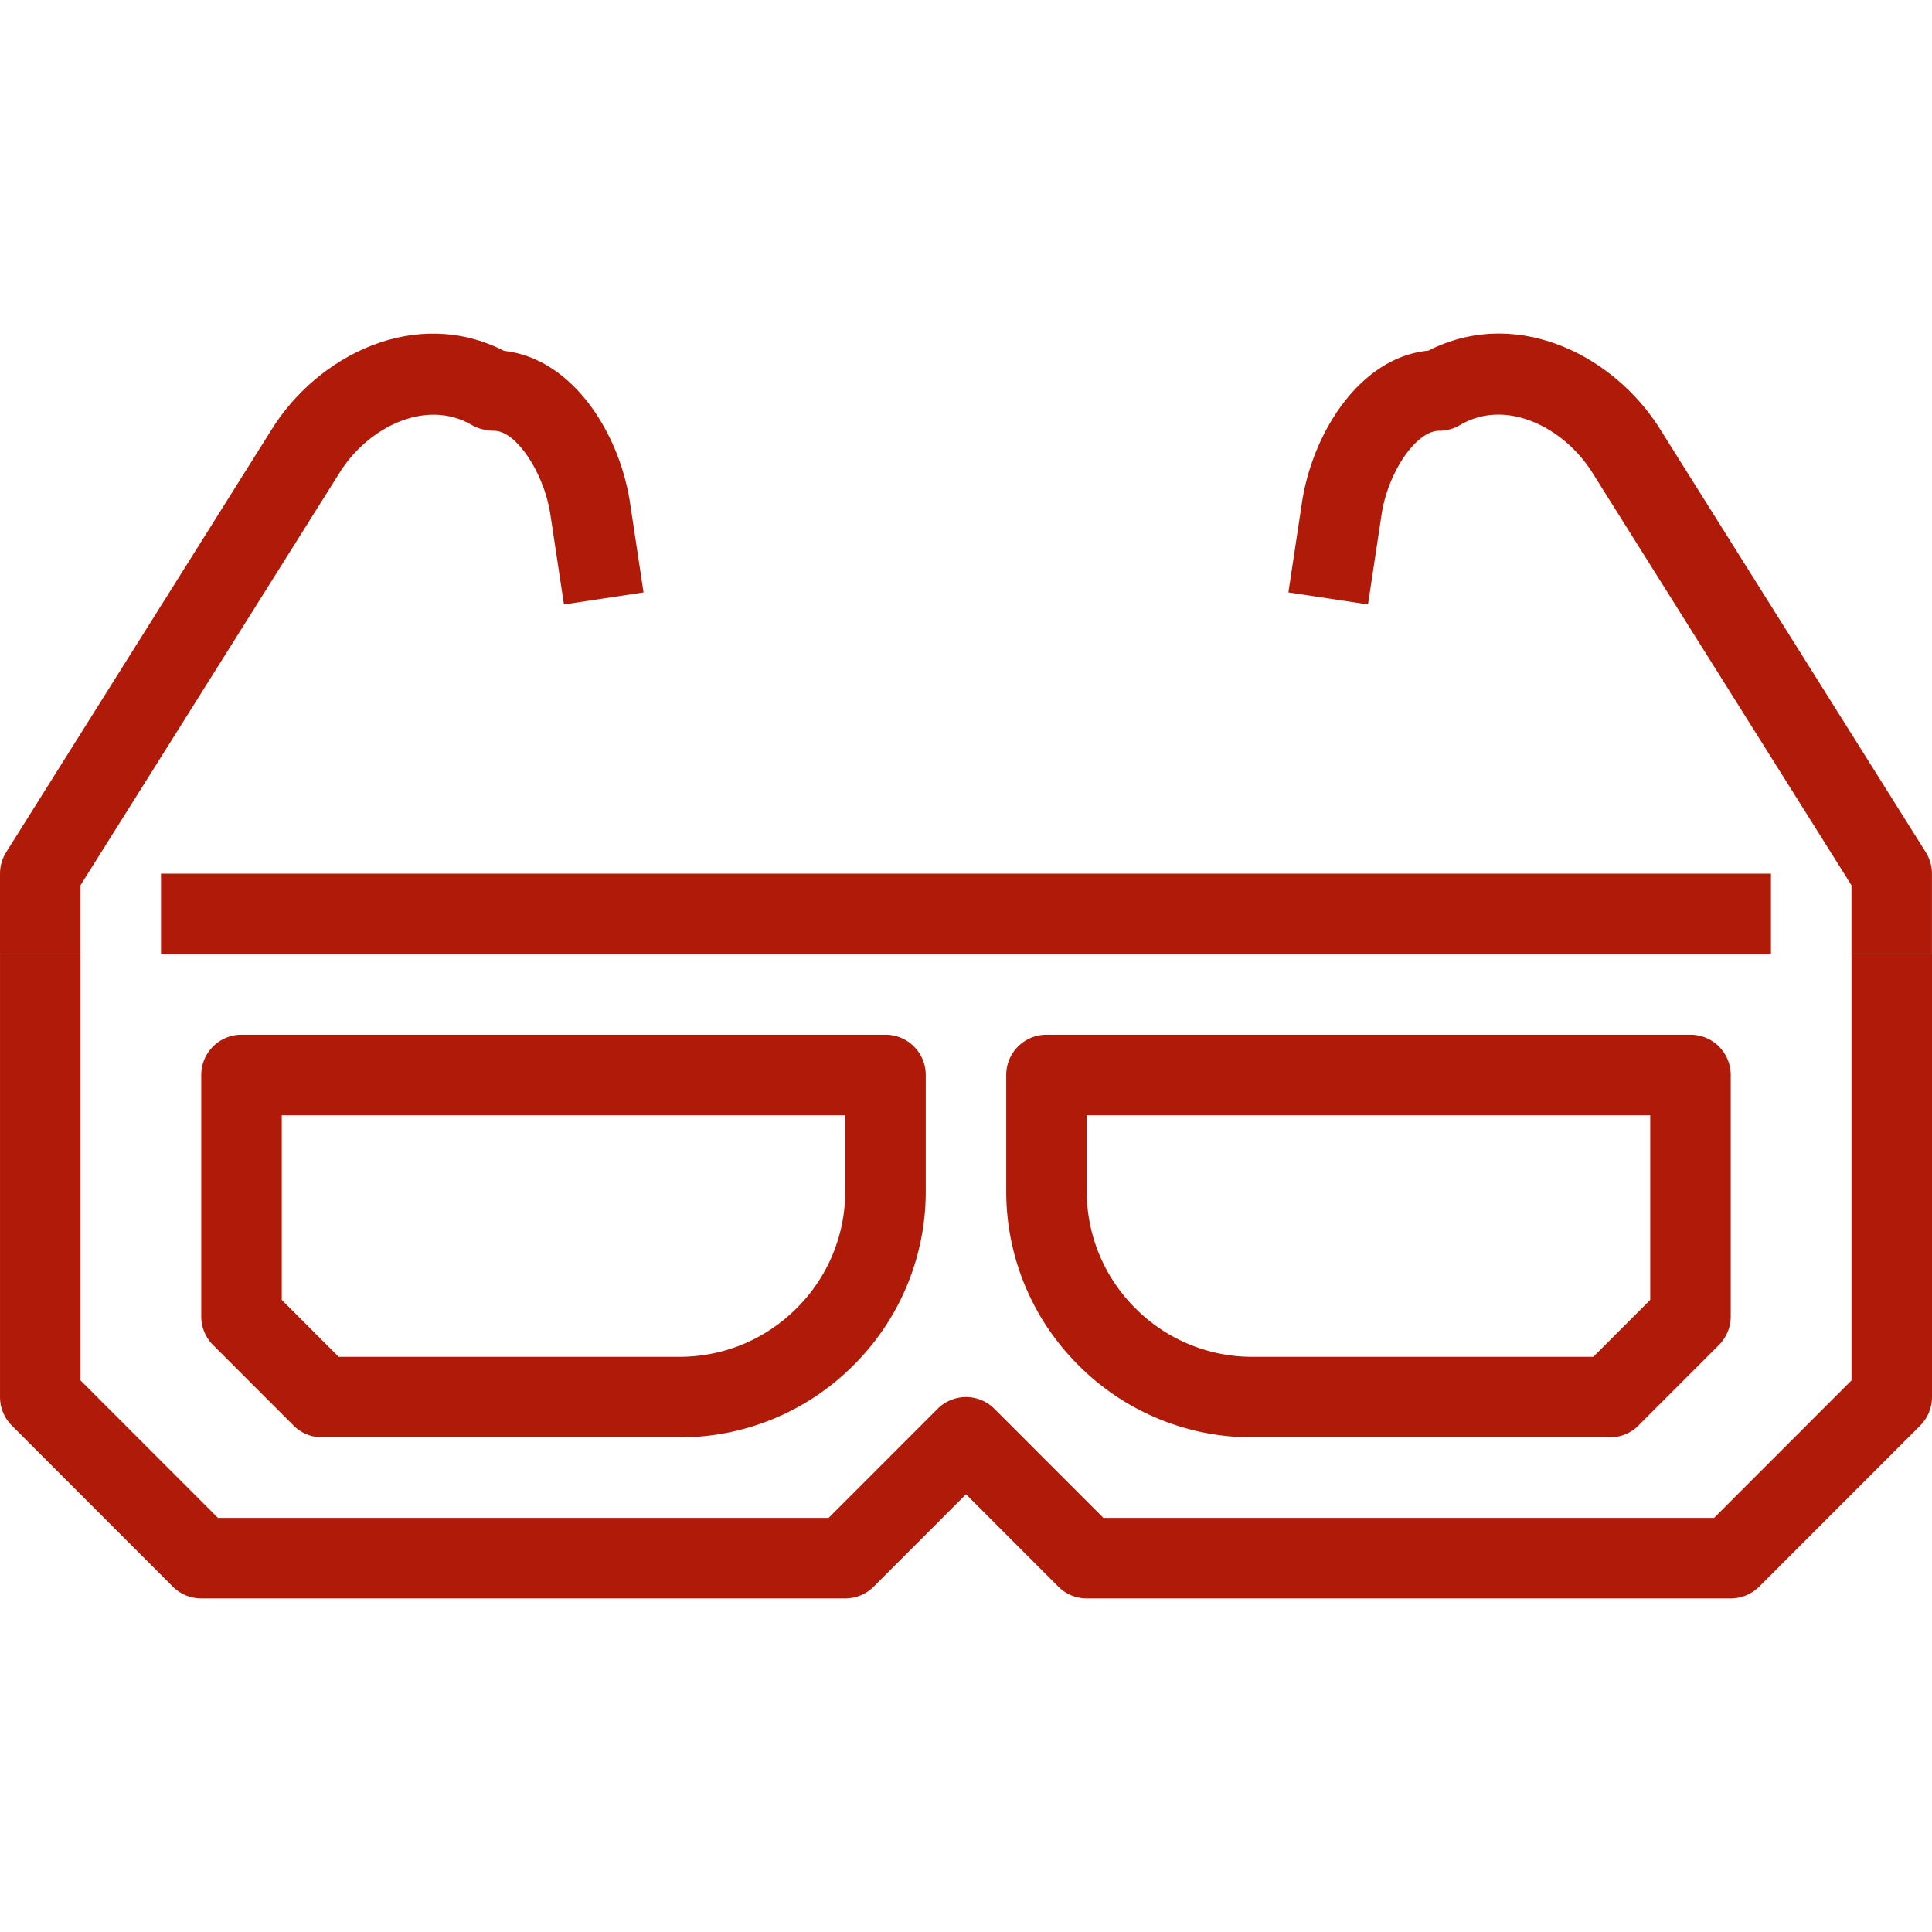
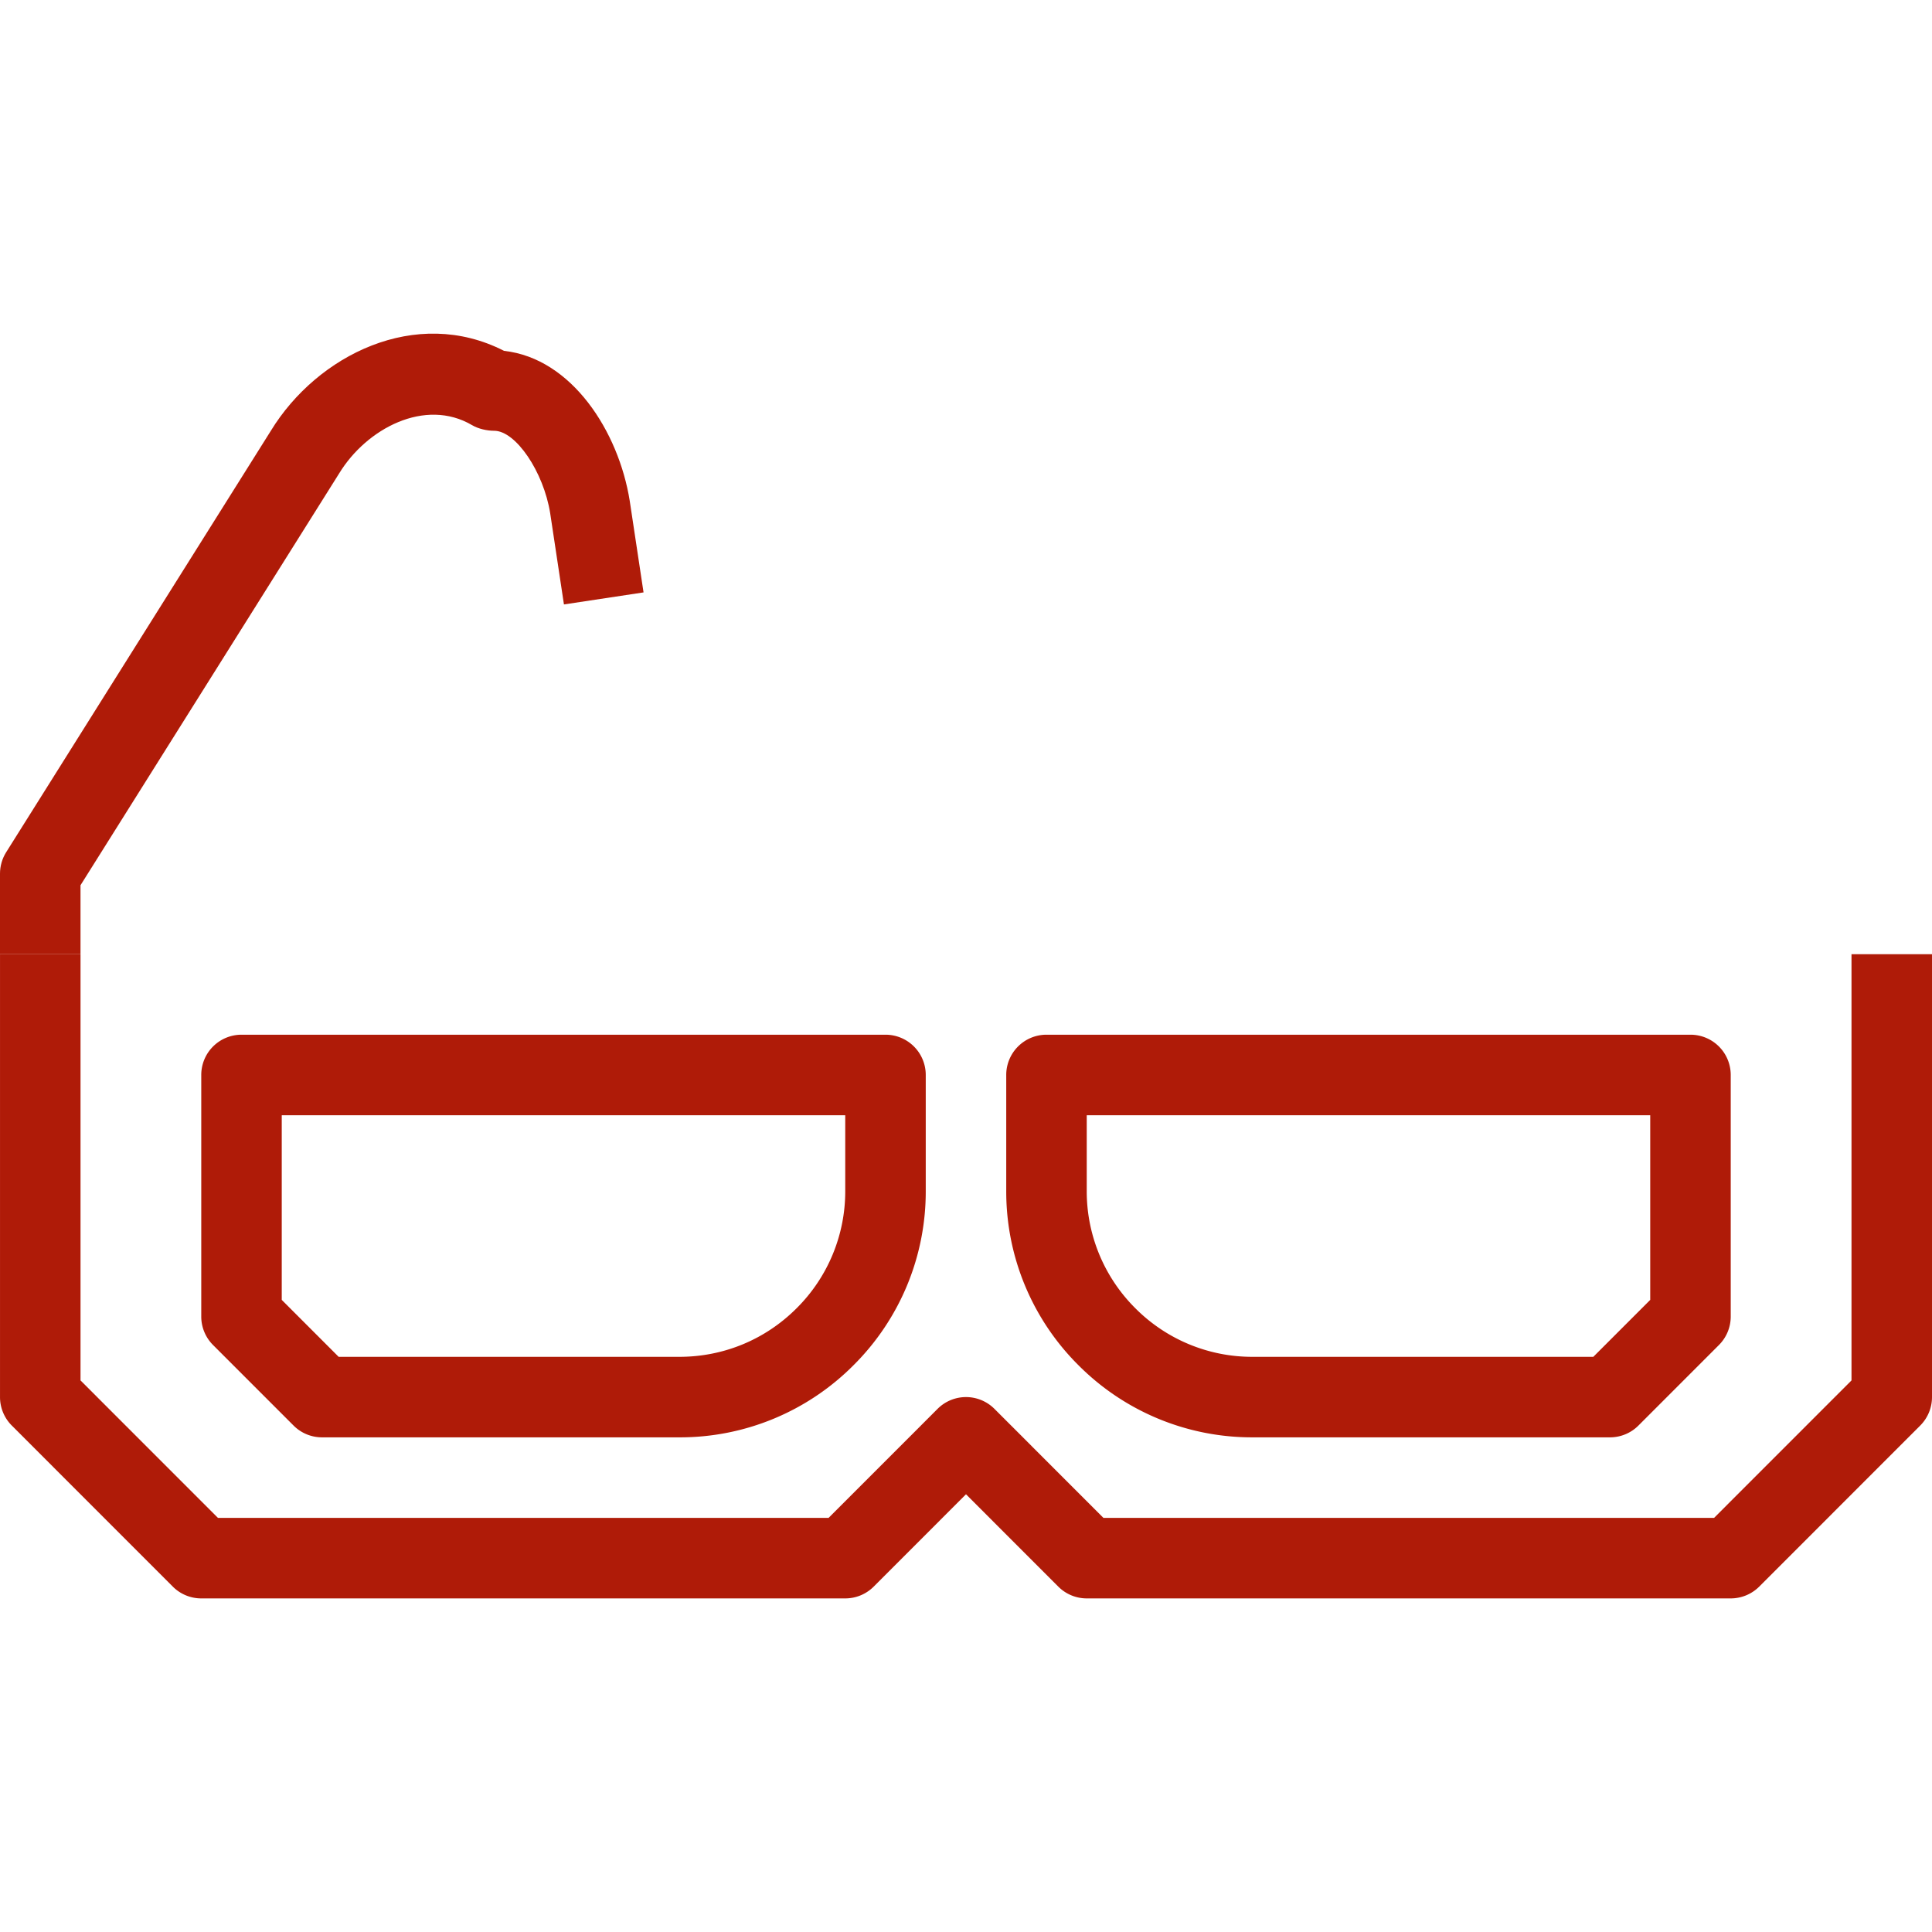
<svg xmlns="http://www.w3.org/2000/svg" preserveAspectRatio="xMidYMid meet" data-bbox="30.5 54.5 139.002 91" viewBox="30.5 54.5 139.002 91" height="200" width="200" data-type="color" aria-hidden="true">
  <defs>
    <style>#comp-lewgzg1k svg [data-color="1"] {fill: #00305B;}</style>
  </defs>
  <g>
    <path d="M79.377 133.912h-25.71a2.895 2.895 0 0 1-2.047-.849l-5.792-5.794a2.895 2.895 0 0 1-.848-2.048V107.84a2.896 2.896 0 0 1 2.896-2.897h46.333a2.896 2.896 0 0 1 2.896 2.897v8.34a17.61 17.61 0 0 1-5.192 12.538 17.6 17.6 0 0 1-12.536 5.194zm-24.511-5.793h24.511c3.19 0 6.186-1.242 8.439-3.497a11.857 11.857 0 0 0 3.497-8.442v-5.443H50.771v13.285l4.095 4.097z" fill="#AF1B08" data-color="1" />
    <path d="M36.292 99.15H30.5v-5.794c0-.546.154-1.081.444-1.542l19.041-30.318c3.34-5.463 10.448-8.993 16.778-5.754 4.882.54 8.249 5.814 9.044 10.79l.994 6.589-5.727.866-.99-6.563c-.477-2.982-2.474-5.932-4.031-5.932-.518 0-1.14-.139-1.585-.402-3.382-1.992-7.593.24-9.56 3.46L36.292 94.19v4.96z" fill="#AF1B08" data-color="1" />
    <path d="M155.021 145.5h-46.333a2.895 2.895 0 0 1-2.047-.849l-6.64-6.643-6.64 6.643a2.897 2.897 0 0 1-2.047.849H44.979a2.895 2.895 0 0 1-2.047-.849l-11.583-11.588a2.895 2.895 0 0 1-.848-2.048V99.15h5.792v30.666l9.887 9.89h43.935l7.839-7.842a2.893 2.893 0 0 1 4.095 0l7.839 7.842h43.935l9.887-9.89V99.15h5.792v31.866c0 .769-.305 1.505-.848 2.048l-11.583 11.588a2.91 2.91 0 0 1-2.05.848z" fill="#AF1B08" data-color="1" />
    <path d="M146.333 133.912h-25.71a17.607 17.607 0 0 1-12.536-5.194 17.615 17.615 0 0 1-5.191-12.538v-8.34a2.896 2.896 0 0 1 2.896-2.897h46.333a2.896 2.896 0 0 1 2.896 2.897v17.381c0 .769-.305 1.505-.848 2.048l-5.792 5.794a2.893 2.893 0 0 1-2.048.849zm-37.645-23.175v5.443a11.86 11.86 0 0 0 3.495 8.442 11.853 11.853 0 0 0 8.44 3.497h24.511l4.095-4.096v-13.285h-40.541z" fill="#AF1B08" data-color="1" />
-     <path d="M169.5 99.15h-5.792v-4.96l-18.597-29.611c-1.984-3.248-6.2-5.491-9.58-3.491a2.895 2.895 0 0 1-1.472.402c-1.67 0-3.668 2.951-4.149 5.958l-.986 6.538-5.727-.866.99-6.563c.805-5.044 4.222-10.365 9.072-10.827 6.34-3.225 13.422.306 16.774 5.797l19.021 30.287c.29.461.444.996.444 1.542v5.794z" fill="#AF1B08" data-color="1" />
-     <path fill="#AF1B08" d="M157.916 93.356v5.794H42.083v-5.794h115.833z" data-color="1" />
  </g>
</svg>